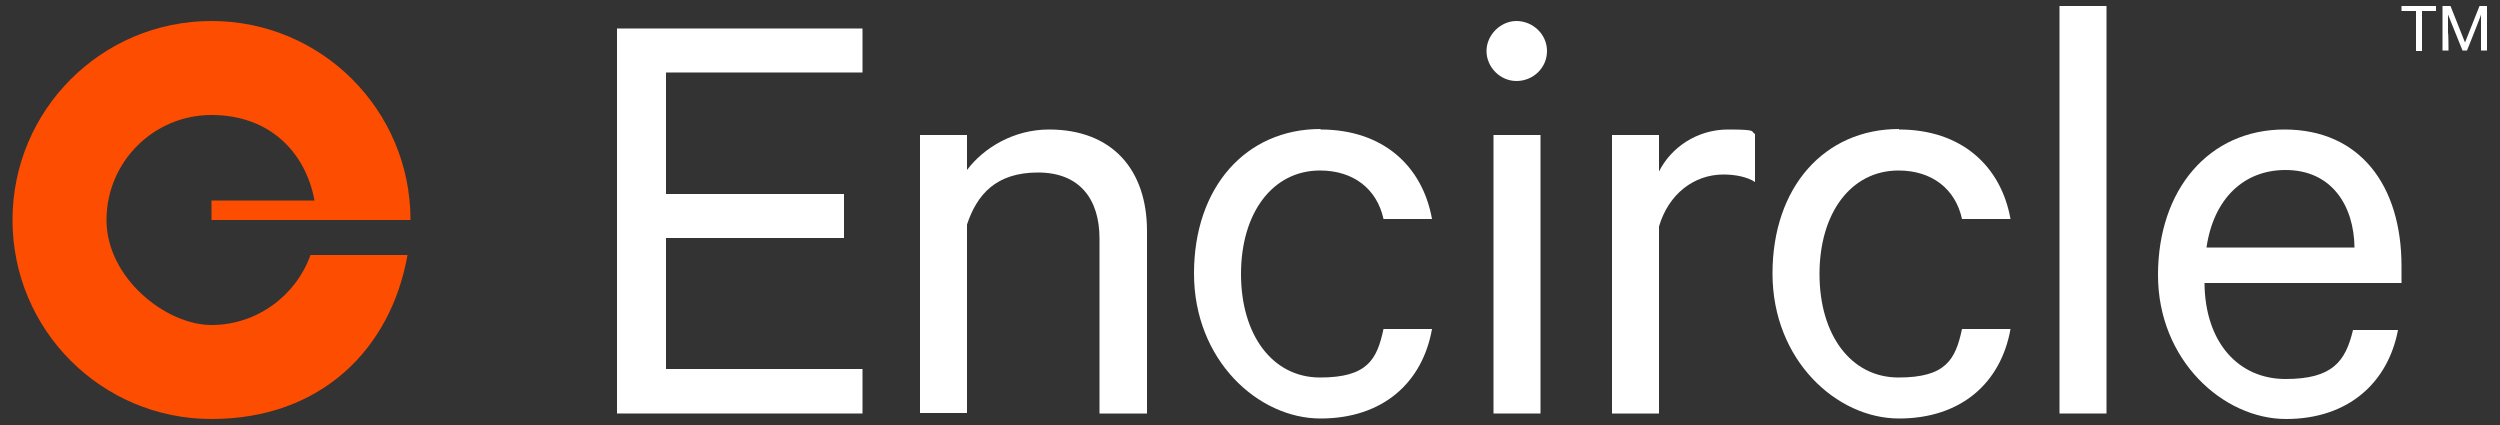
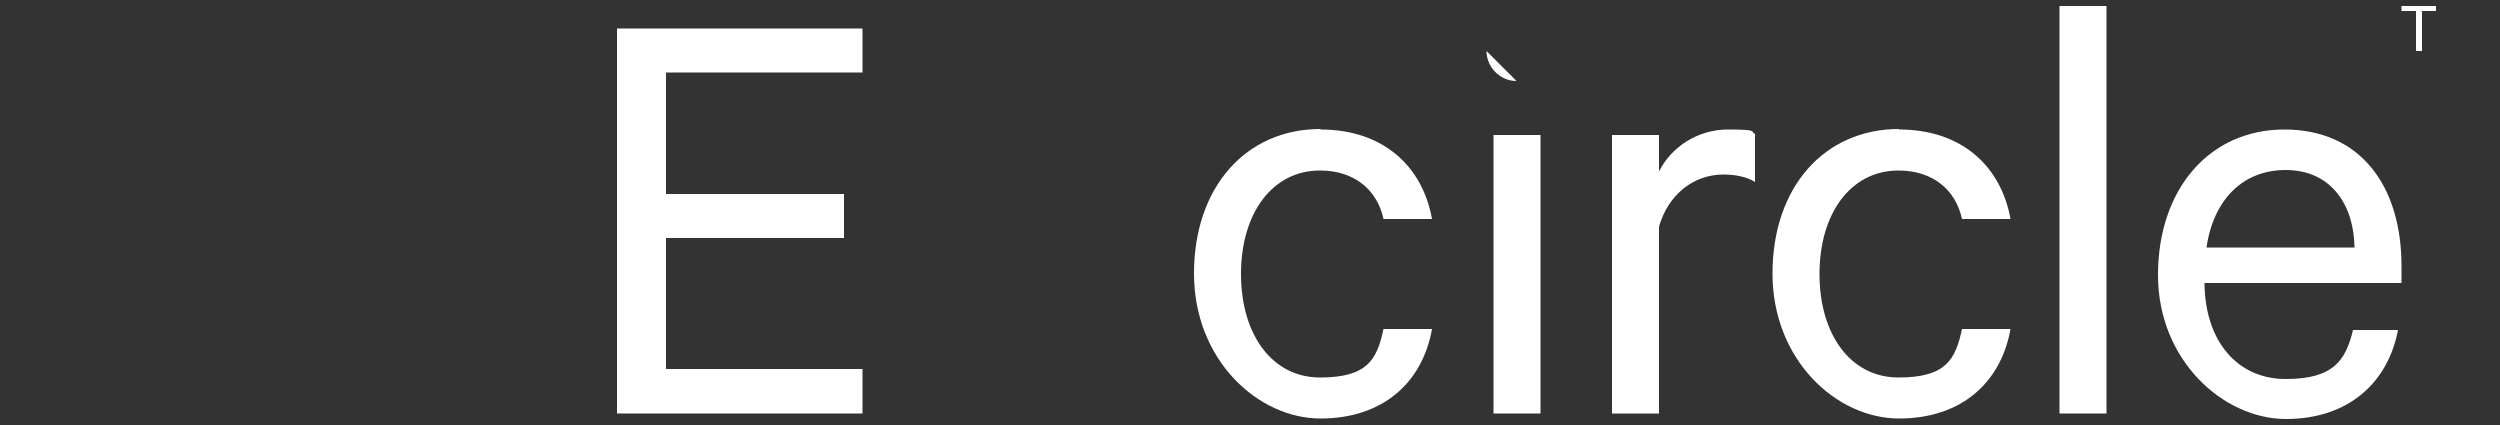
<svg xmlns="http://www.w3.org/2000/svg" version="1.1" viewBox="0 0 500 85">
  <rect x="0" y="0" width="500" height="85" fill="#333333" stroke="none" />
  <defs>
    <style>
      .cls-1 {
        fill: #fff;
      }

      .cls-2 {
        fill: #fc4d00;
      }
    </style>
  </defs>
  <g>
    <g id="Layer_1">
      <g id="Layer_1-2" data-name="Layer_1">
-         <path class="cls-2" d="M42.3,44h39.8c0-22-17.8-39.8-39.8-39.8S2.5,22,2.5,44s17.8,39.8,39.8,39.8,35.9-14.1,39.2-32.8h-19.4c-2.9,8.1-10.7,14-19.8,14s-21-9.4-21-21,9.4-21,21-21,18.8,7.4,20.6,17.1h-20.6v3.9h0Z" />
        <g>
          <polygon class="cls-1" points="172.5 5.7 172.5 14.5 133.2 14.5 133.2 38.8 168.8 38.8 168.8 47.6 133.2 47.6 133.2 73.8 172.5 73.8 172.5 82.7 123.4 82.7 123.4 5.7 172.5 5.7" />
-           <path class="cls-1" d="M184,27h9.4v7c3.3-4.4,9.3-8.1,16.4-8.1,12.7,0,19.6,8.1,19.6,20.3v36.5h-9.5v-35c0-7.8-3.9-13.2-12.3-13.2s-12.2,4.4-14.2,10.4v37.7h-9.4V27h0Z" />
          <path class="cls-1" d="M264.1,25.9c12.5,0,20.4,7.3,22.3,17.9h-9.7c-1.3-6-6-9.7-12.7-9.7-9.5,0-15.8,8.5-15.8,20.7s6.3,20.7,15.8,20.7,11.4-3.6,12.7-9.7h9.7c-1.9,10.7-9.8,17.9-22.3,17.9s-25.3-11.7-25.3-29,10.4-28.9,25.3-28.9" />
          <rect class="cls-1" x="298.7" y="27" width="9.4" height="55.7" />
-           <path class="cls-1" d="M303.3,16.2c-3.3,0-6-2.8-6-6s2.8-6,6-6,6.1,2.6,6.1,6-2.8,6-6.1,6" />
+           <path class="cls-1" d="M303.3,16.2c-3.3,0-6-2.8-6-6" />
          <path class="cls-1" d="M351,36.4c-1.5-1-3.9-1.5-6.3-1.5-5.9,0-11,3.9-12.9,10.4v37.4h-9.4V27h9.4v7.3c2.4-4.8,7.6-8.4,13.8-8.4s4.4.4,5.4.9v9.7h0Z" />
          <path class="cls-1" d="M379.8,25.9c12.5,0,20.4,7.3,22.3,17.9h-9.7c-1.3-6-6-9.7-12.7-9.7-9.5,0-15.8,8.5-15.8,20.7s6.3,20.7,15.8,20.7,11.4-3.6,12.7-9.7h9.7c-1.9,10.7-9.8,17.9-22.3,17.9s-25.3-11.7-25.3-29c0-17.3,10.4-28.9,25.3-28.9" />
          <rect class="cls-1" x="411.9" y="1.2" width="9.4" height="81.5" />
          <path class="cls-1" d="M441.3,49.5h29.6c-.1-8.3-4.5-15.5-13.8-15.5-8.4,0-14.4,5.8-15.8,15.5M479.6,66c-2,10.5-9.9,17.8-22.4,17.8s-25.6-11.7-25.6-28.8,10.2-29.1,25.3-29.1,23.4,11.2,23.4,27.3v3.4h-39.4c.1,11.9,6.8,19.2,16.2,19.2s12-3.5,13.5-9.8h8.9Z" />
          <path class="cls-1" d="M487.3,2.2h-2.9v8h-1.2V2.2h-2.9v-1h6.9v1h0Z" />
-           <path class="cls-1" d="M490.1,1.2l2.9,7.3,2.9-7.3h1.5v8.9h-1.2V2.9c.1,0-2.8,7.2-2.8,7.2h-.9l-2.9-7.2v3.7c.1,0,.1,3.5.1,3.5h-1.2V1.2h1.5,0Z" />
        </g>
      </g>
    </g>
  </g>
</svg>